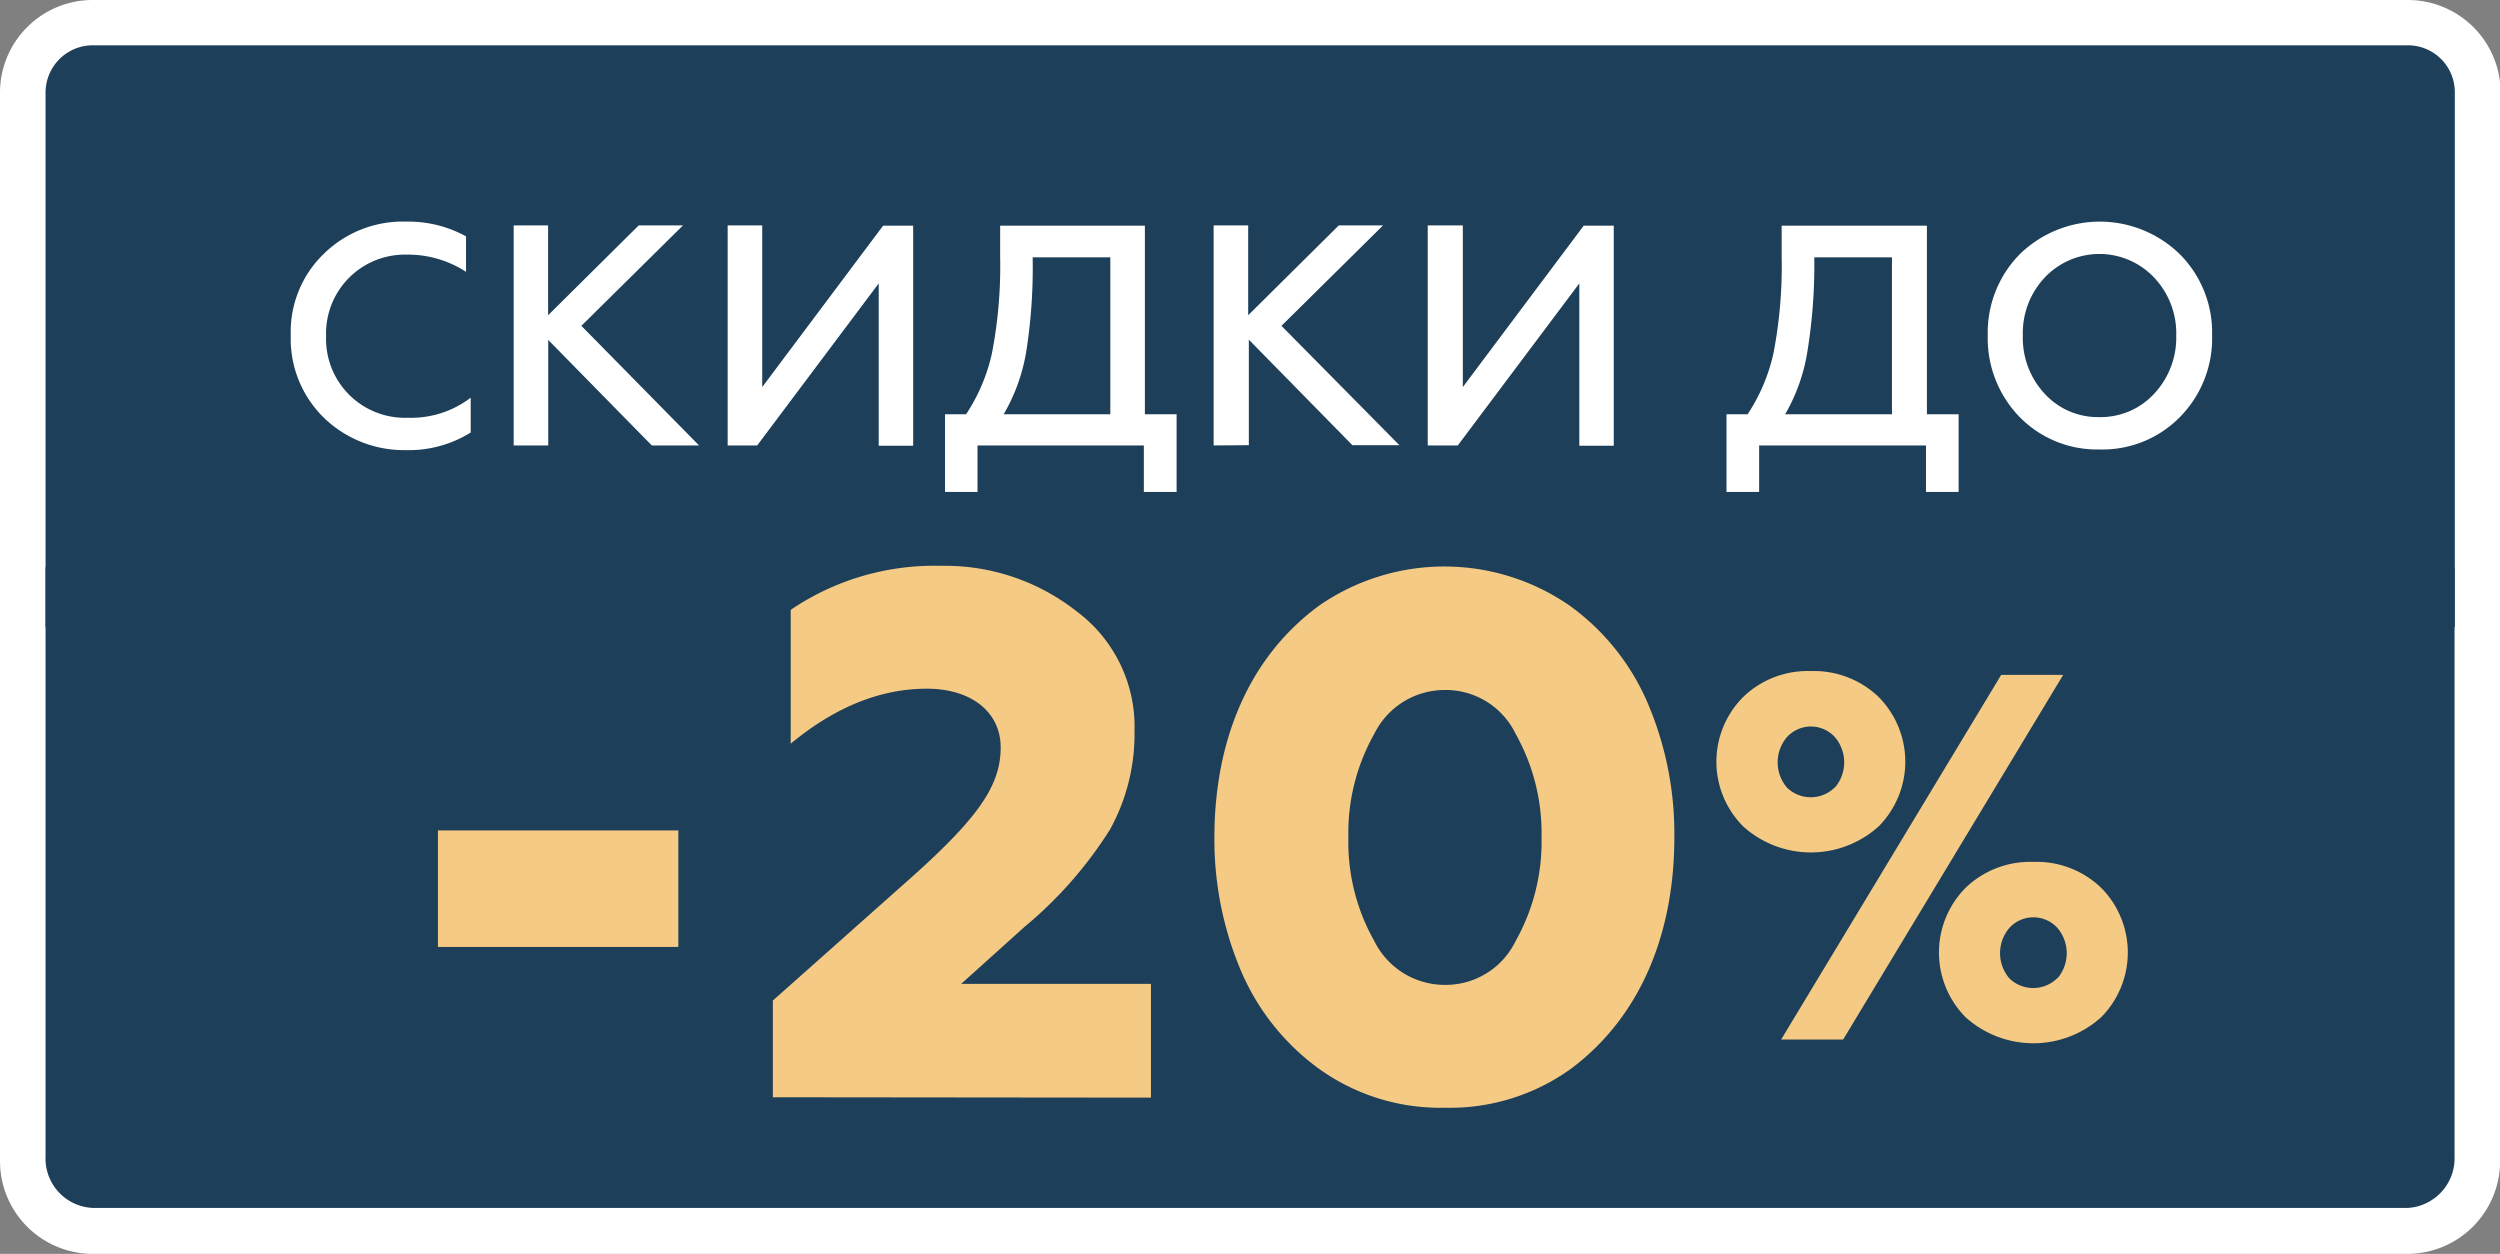
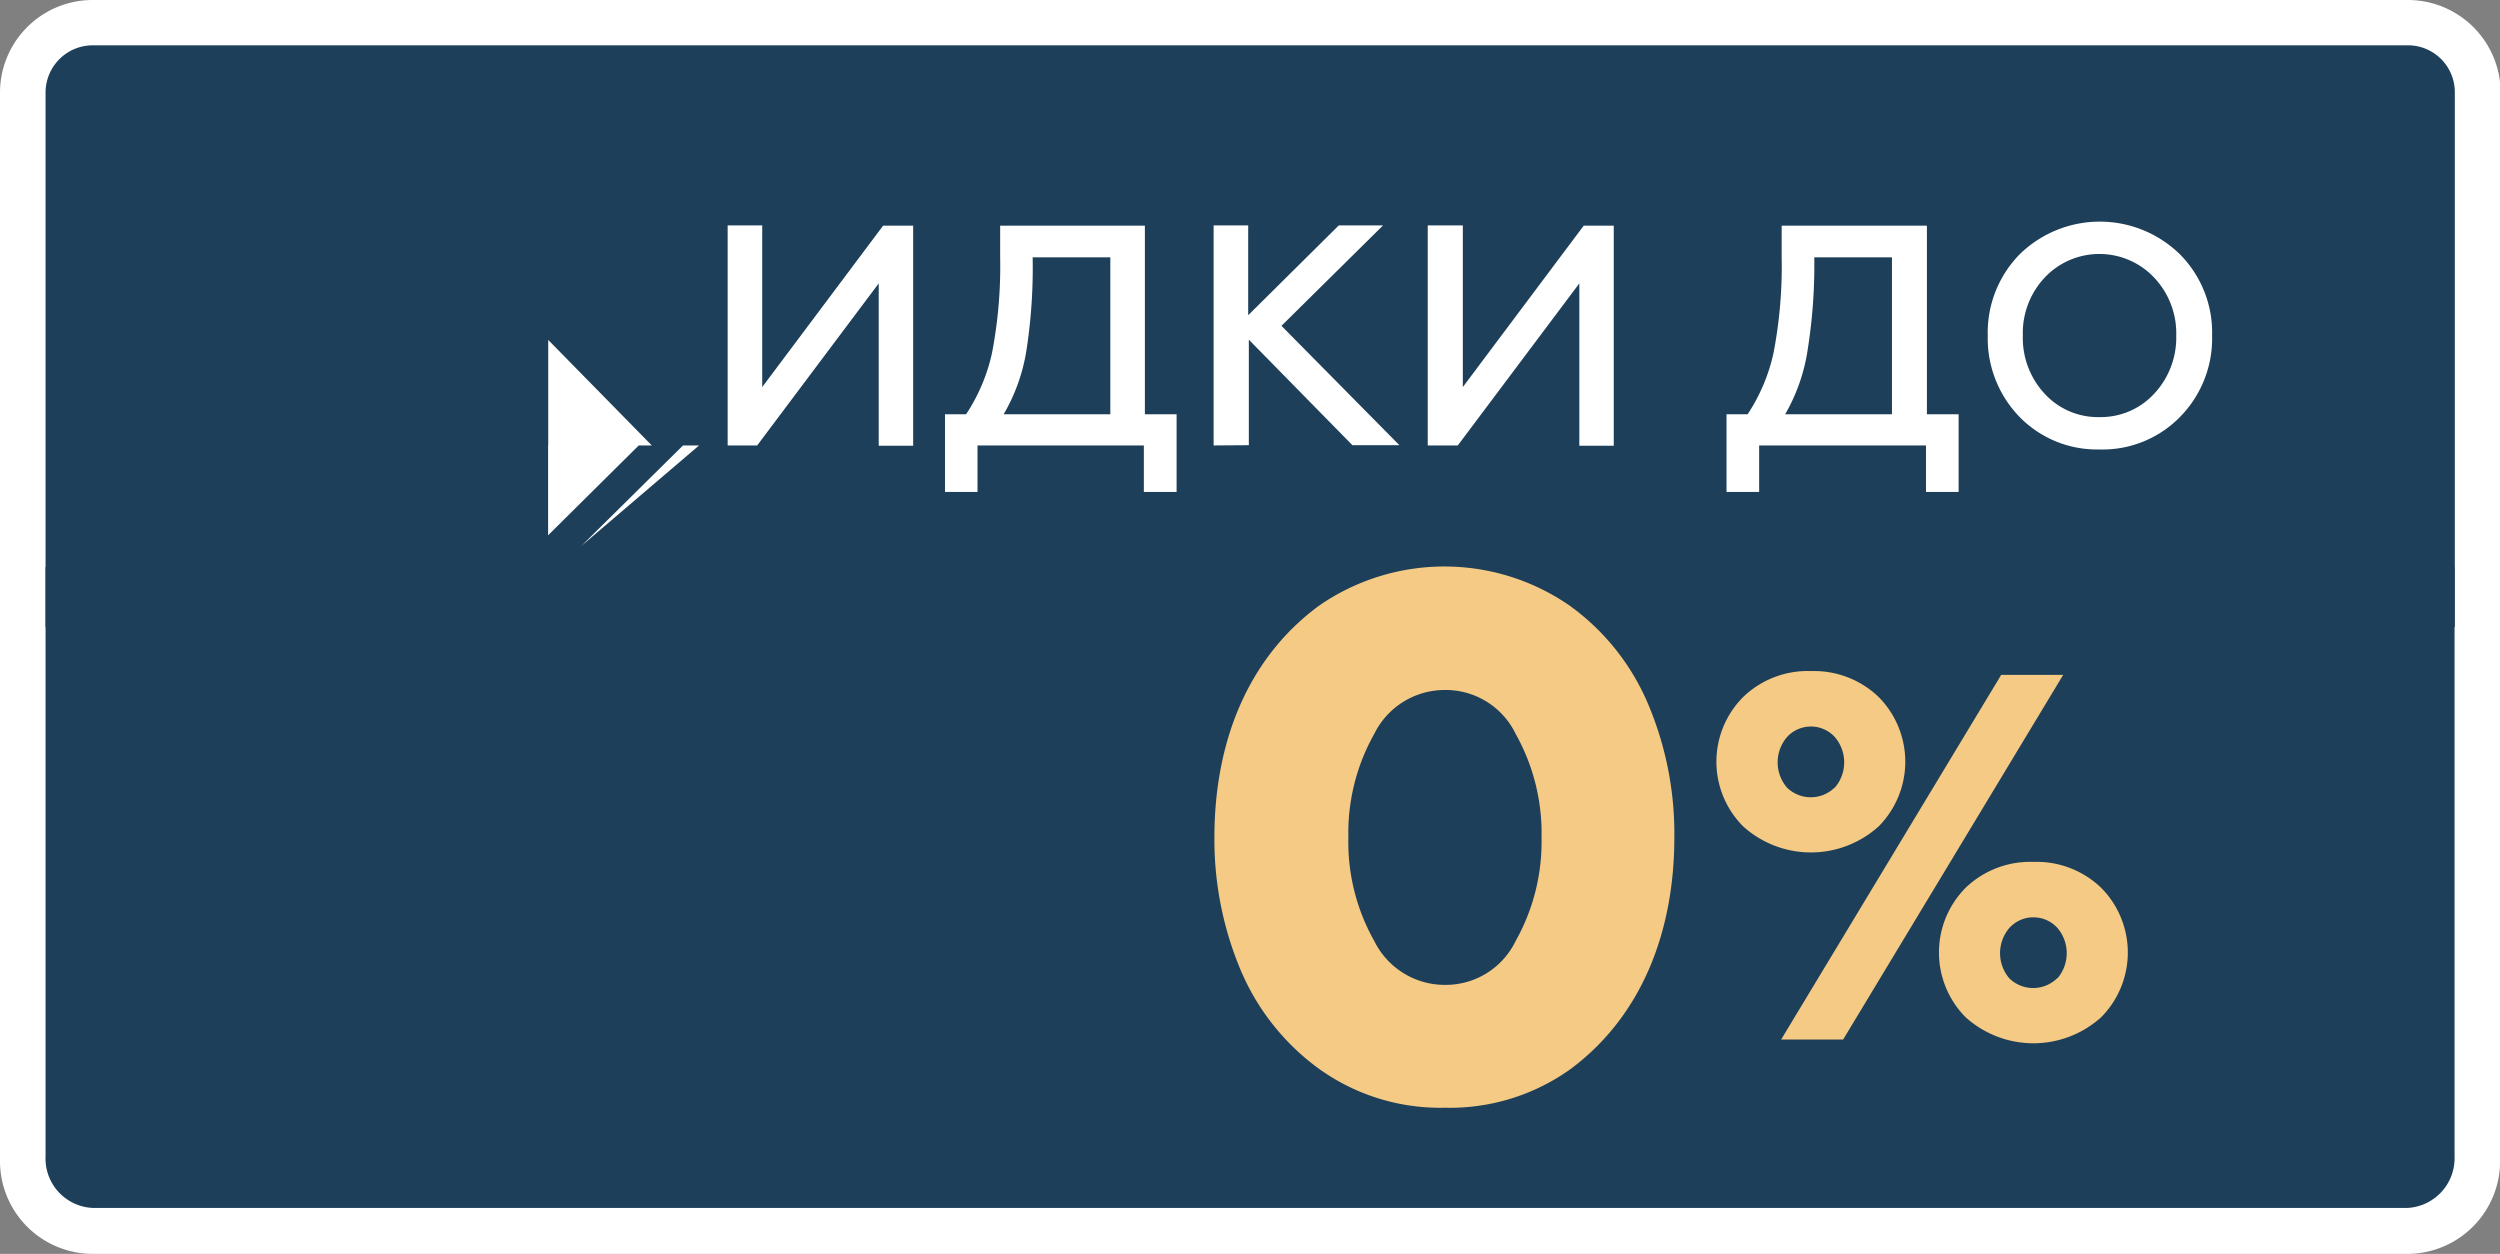
<svg xmlns="http://www.w3.org/2000/svg" id="Layer_1" data-name="Layer 1" viewBox="0 0 193.12 96.86">
  <rect x="0" y="0" width="193.12" height="96.86" fill="#808080" stroke="none" />
  <defs>
    <style>.cls-1{fill:#fff;}.cls-2{fill:#1d3f59;}.cls-3{fill:#f4ca84;}</style>
  </defs>
  <title>start_2-01</title>
  <path class="cls-1" d="M193.13,7.14V89.71A7.18,7.18,0,0,1,186,96.86H7.15A7.17,7.17,0,0,1,0,89.71V7.14A7.16,7.16,0,0,1,7.15,0H186a7.17,7.17,0,0,1,7.17,7.14Z" />
  <path class="cls-2" d="M189.61,43.81v45.5a3.85,3.85,0,0,1-3.6,4H7.15a3.82,3.82,0,0,1-3.63-4V43.81Z" />
  <path class="cls-2" d="M3.52,48.43V7.16A3.65,3.65,0,0,1,7.12,3.5H186a3.62,3.62,0,0,1,3.63,3.61V48.43Z" />
-   <path class="cls-1" d="M25,32.25a8.51,8.51,0,0,1-2.54-6.33A8.38,8.38,0,0,1,25,19.62a8.71,8.71,0,0,1,6.4-2.5A9.21,9.21,0,0,1,36,18.26V21a8.2,8.2,0,0,0-4.58-1.33,6.09,6.09,0,0,0-6.23,6.3,6.09,6.09,0,0,0,6.32,6.3,7.56,7.56,0,0,0,4.85-1.55v2.69a9,9,0,0,1-5,1.36A8.89,8.89,0,0,1,25,32.25Z" />
-   <path class="cls-1" d="M39.68,34.41v-17h2.66v6.94l7-6.94h3.42l-7.85,7.76L54,34.41H50.35l-8-8.15v8.15Z" />
+   <path class="cls-1" d="M39.68,34.41h2.66v6.94l7-6.94h3.42l-7.85,7.76L54,34.41H50.35l-8-8.15v8.15Z" />
  <path class="cls-1" d="M56.21,34.41v-17h2.67V29.9l9.34-12.47h2.32v17H67.88V21.89L58.49,34.41Z" />
  <path class="cls-1" d="M73,38V32h1.63a14,14,0,0,0,2-4.73,35.39,35.39,0,0,0,.63-7.44V17.43H88.44V32h2.45V38H88.36V34.41H75.51V38ZM85.77,32V19.88h-6A41.7,41.7,0,0,1,79.3,27,14.08,14.08,0,0,1,77.53,32Z" />
  <path class="cls-1" d="M93.75,34.41v-17h2.67v6.94l7-6.94h3.42l-7.85,7.76,9.11,9.22h-3.63l-8-8.15v8.15Z" />
  <path class="cls-1" d="M110.29,34.41v-17H113V29.9l9.34-12.47h2.32v17H122V21.89l-9.39,12.52Z" />
  <path class="cls-1" d="M133.37,38V32H135a14,14,0,0,0,2-4.73,35.39,35.39,0,0,0,.63-7.44V17.43h11.22V32h2.45V38h-2.52V34.41H135.89V38ZM146.15,32V19.88h-6a41.7,41.7,0,0,1-.51,7.13A14.08,14.08,0,0,1,137.9,32Z" />
  <path class="cls-1" d="M162.17,34.72A8.36,8.36,0,0,1,156,32.2a8.71,8.71,0,0,1-2.45-6.28A8.63,8.63,0,0,1,156,19.66a8.85,8.85,0,0,1,12.41,0,8.57,8.57,0,0,1,2.47,6.26,8.64,8.64,0,0,1-2.47,6.28A8.37,8.37,0,0,1,162.17,34.72Zm0-2.5a5.61,5.61,0,0,0,4.22-1.79,6.34,6.34,0,0,0,1.72-4.51,6.26,6.26,0,0,0-1.72-4.49,5.81,5.81,0,0,0-8.43,0,6.25,6.25,0,0,0-1.7,4.49,6.33,6.33,0,0,0,1.7,4.51A5.58,5.58,0,0,0,162.17,32.22Z" />
-   <path class="cls-3" d="M33.83,73.15v-9H52.4v9Z" />
-   <path class="cls-3" d="M59.7,84.76V77.29l10.87-9.66c5.06-4.54,6.73-7,6.73-9.89,0-2.76-2.3-4.54-5.7-4.54-3.62,0-7.13,1.44-10.52,4.25V47.11a19.74,19.74,0,0,1,11.62-3.4,16.41,16.41,0,0,1,10.46,3.51,11.11,11.11,0,0,1,4.48,9.26,15.26,15.26,0,0,1-1.89,7.59,31.72,31.72,0,0,1-6.61,7.53L74.25,76H88.91v8.79Z" />
  <path class="cls-3" d="M111.62,85.57a16.05,16.05,0,0,1-9.72-3,18.13,18.13,0,0,1-6.09-7.7,26,26,0,0,1-2-10.18c0-7.3,2.53-13.8,8.05-17.88a17,17,0,0,1,19.43,0,18,18,0,0,1,6.1,7.76,25.68,25.68,0,0,1,1.95,10.12c0,7.3-2.53,13.8-8,17.88A16,16,0,0,1,111.62,85.57Zm5.46-12.88a15.62,15.62,0,0,0,2-8,15.64,15.64,0,0,0-2-8,6,6,0,0,0-5.46-3.39,6.07,6.07,0,0,0-5.46,3.39,15.55,15.55,0,0,0-2,8,15.52,15.52,0,0,0,2,8,6.07,6.07,0,0,0,5.46,3.39A6,6,0,0,0,117.08,72.69Z" />
  <path class="cls-3" d="M139.89,51.84a7.2,7.2,0,0,1,5.23,2,7.1,7.1,0,0,1,0,10,7.81,7.81,0,0,1-10.46,0,7.07,7.07,0,0,1,0-10A7.16,7.16,0,0,1,139.89,51.84Zm1.85,9a3,3,0,0,0,0-3.9,2.5,2.5,0,0,0-3.7,0,3,3,0,0,0,0,3.9A2.64,2.64,0,0,0,141.74,60.82ZM137.59,80.3l17-28.17h4.79l-17,28.17Zm19.49-13.72a7.19,7.19,0,0,1,5.23,2,7.1,7.1,0,0,1,0,10,7.82,7.82,0,0,1-10.47,0,7.1,7.1,0,0,1,0-10A7.2,7.2,0,0,1,157.08,66.58Zm1.85,9a3,3,0,0,0,0-3.9,2.51,2.51,0,0,0-3.71,0,3,3,0,0,0,0,3.9A2.65,2.65,0,0,0,158.93,75.55Z" />
</svg>